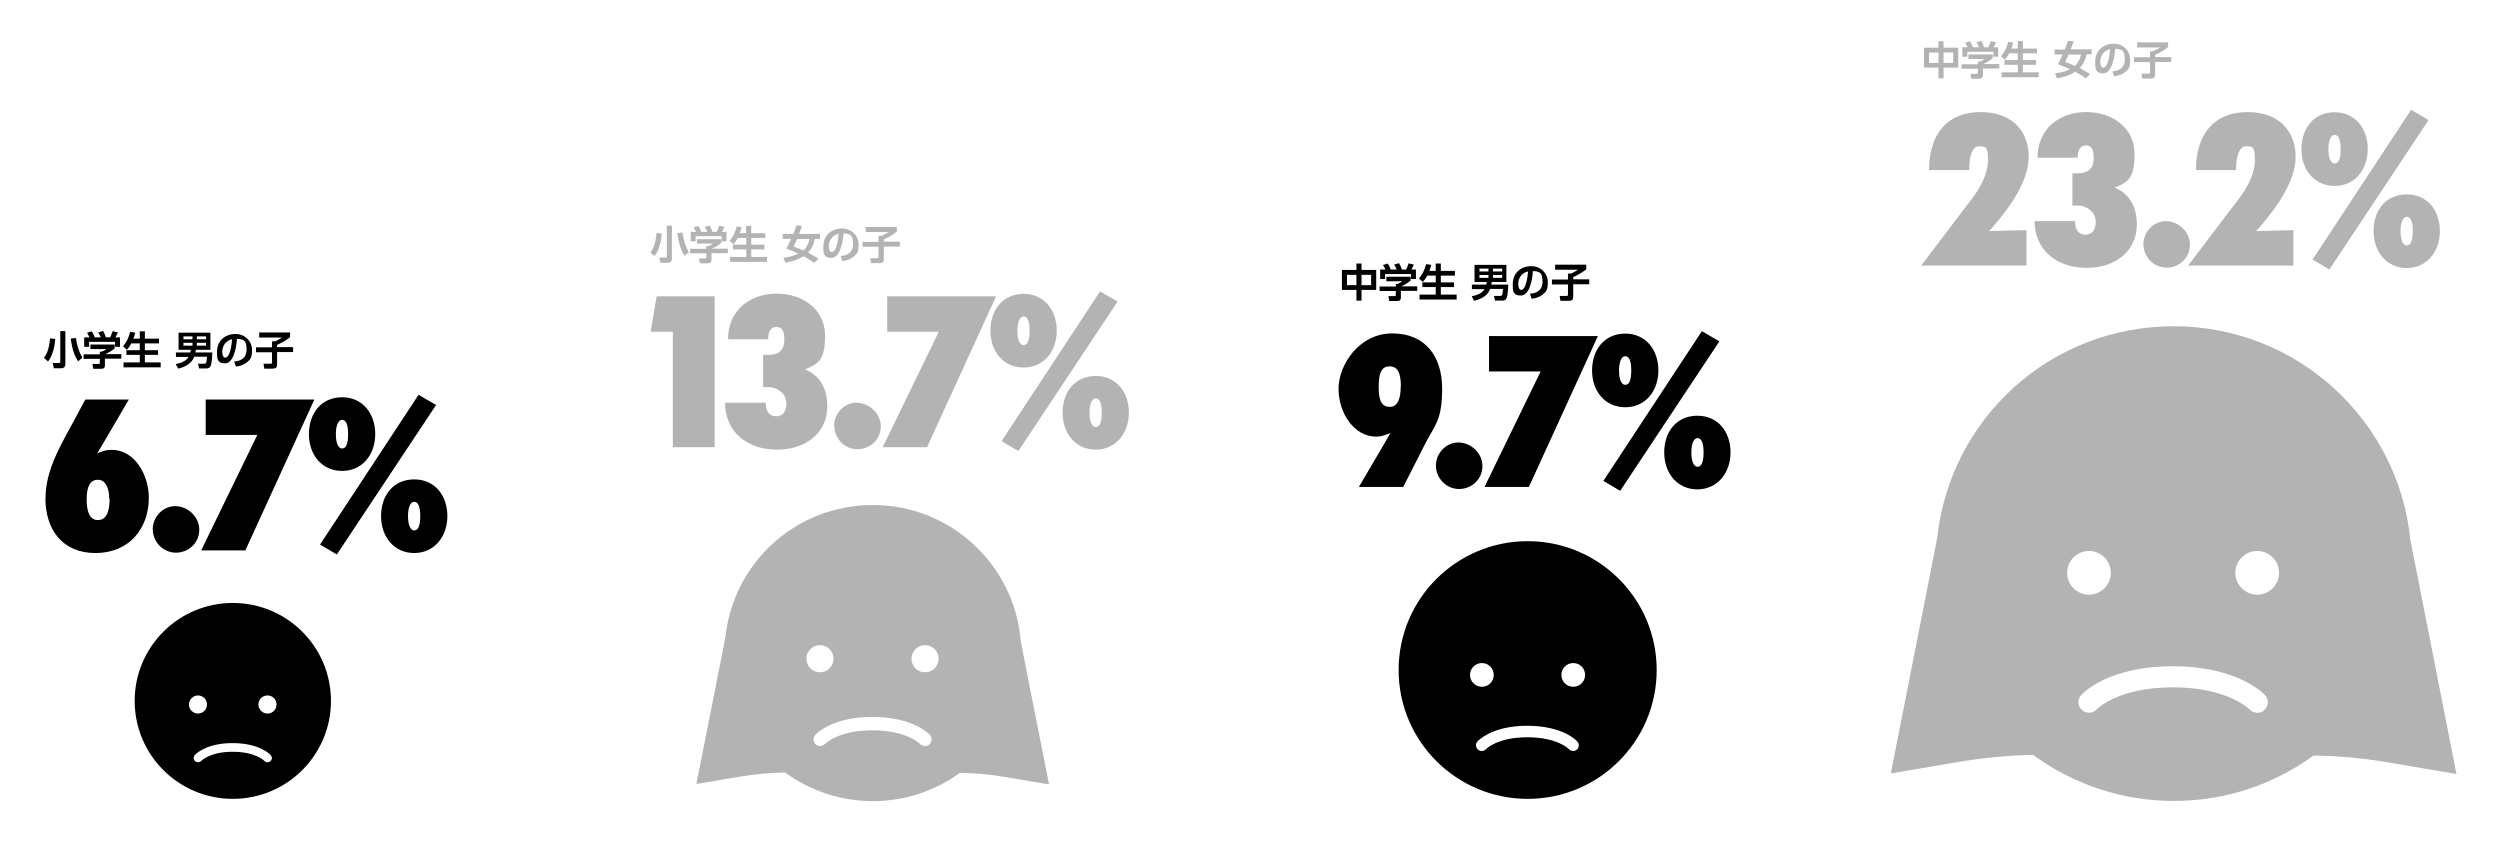
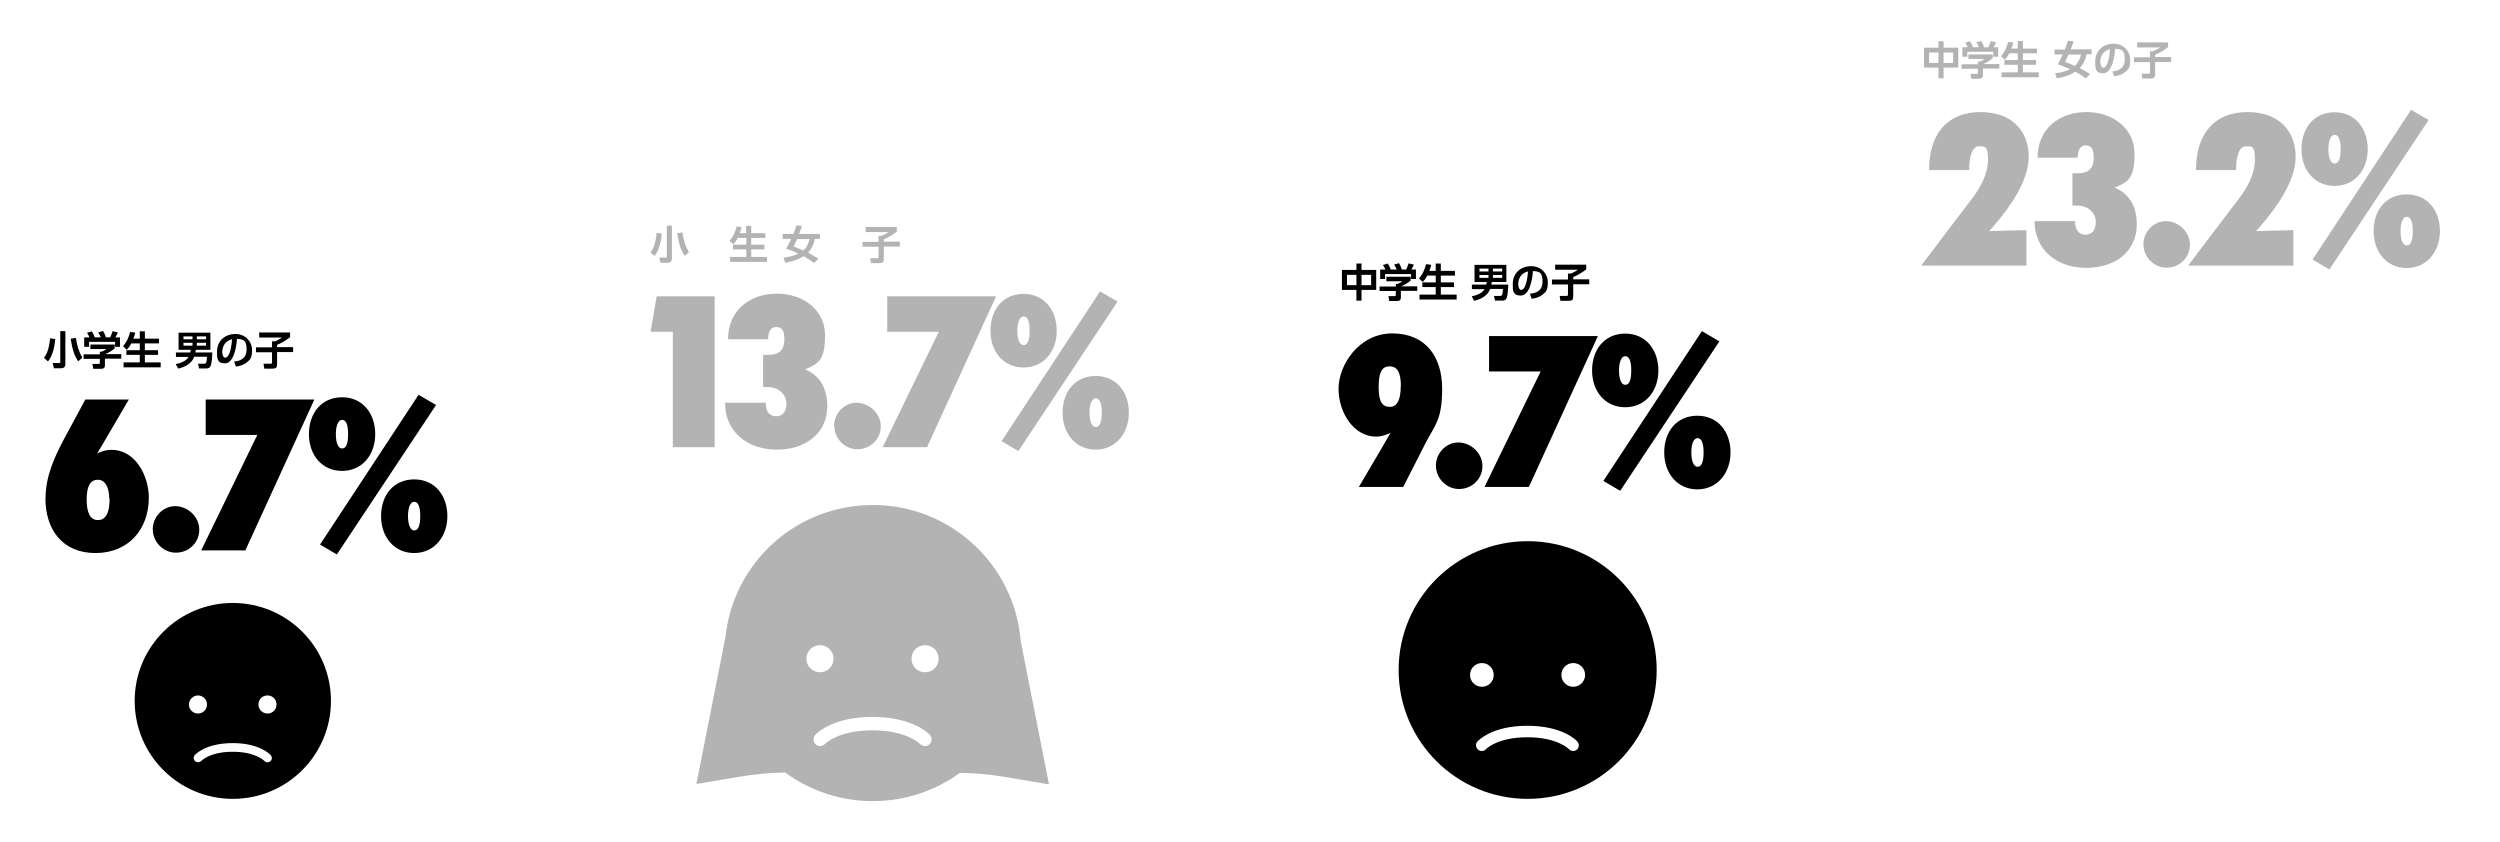
<svg xmlns="http://www.w3.org/2000/svg" id="Layer_1" version="1.1" viewBox="0 0 1327.2 447">
  <defs>
    <style>
      .st0 {
        fill: #b3b3b3;
      }
    </style>
  </defs>
  <g>
    <path d="M24.2,264.3c0-11.4,4.7-21.8,10.2-32l10.9-20.2h23.1l-13.7,23.4c-1.3,2.1-2.4,4.1-3.1,5.3,1.8-1.1,4.6-2,7.6-2,12.6,0,19.8,13.7,19.8,25.4,0,16.9-10.9,29.4-28.3,29.4s-26.6-12.2-26.6-29.3h0ZM58,264.8c0-5.7-2-10.1-6-10.1s-6,3.3-6,10.4,1.9,11,6,11,6.2-3.8,6.2-11.4h0Z" />
    <path d="M81.1,280.9c0-6.4,5.3-12.2,11.9-12.2s12.8,5.6,12.8,12.5-5.6,12.2-12.4,12.2-12.3-5.7-12.3-12.5Z" />
    <path d="M130.4,292.2h-23.6l29.8-61.3h-27.4v-18.8h57.6v.2l-36.5,79.8h0Z" />
    <path d="M164,230.5c0-11.1,6.6-19.6,17.6-19.6s17.6,8.7,17.6,19.6-6.9,19.5-17.6,19.5-17.6-8.5-17.6-19.5h0ZM178.9,294.4l-9-5.3,52.3-79.5,9.3,5.4-52.7,79.4h0ZM184.8,230.5c0-5.3-1.2-7.6-3.2-7.6s-3.3,3-3.3,7.6,1.2,7.6,3.3,7.6,3.2-2.4,3.2-7.6ZM202.3,274c0-11.1,6.6-19.5,17.6-19.5s17.6,8.6,17.6,19.5-7,19.6-17.6,19.6-17.6-8.5-17.6-19.6ZM223.1,274c0-5.2-1.2-7.6-3.2-7.6s-3.3,2.9-3.3,7.6,1.3,7.6,3.3,7.6,3.2-2.3,3.2-7.6Z" />
  </g>
  <g>
    <path class="st0" d="M357.2,237.4v-61.3h-11.8l3.2-18.8h30.8v80.1h-22.2Z" />
    <path class="st0" d="M385,213.8h21.5c0,4.8,2.1,7.2,5.6,7.2s5.4-2.6,5.4-6.9-3.7-8.6-10-8.6h-2.4v-17.1h2.4c7.1,0,8.9-3.4,8.9-8.3s-1.5-6.5-4.4-6.5-4.2,2.6-4.2,6.5h-21.3c0-15.2,11.4-24.2,25.9-24.2s25.6,9,25.6,22.1-3.4,15.1-10.6,18.1c8.3,3.4,11.8,10.7,11.8,19.5,0,14-11,23.1-26.8,23.1s-27.5-9.6-27.5-24.9h0Z" />
    <path class="st0" d="M442.8,226c0-6.4,5.3-12.2,11.9-12.2s12.9,5.6,12.9,12.5-5.6,12.2-12.4,12.2-12.3-5.7-12.3-12.5Z" />
    <path class="st0" d="M492.2,237.4h-23.6l29.8-61.3h-27.4v-18.8h57.7v.2l-36.5,79.8h0Z" />
    <path class="st0" d="M525.8,175.6c0-11.1,6.6-19.6,17.6-19.6s17.6,8.7,17.6,19.6-6.9,19.5-17.6,19.5-17.6-8.5-17.6-19.5h0ZM540.7,239.5l-9-5.3,52.3-79.5,9.3,5.4-52.7,79.4h0ZM546.6,175.6c0-5.3-1.2-7.6-3.2-7.6s-3.3,3-3.3,7.6,1.2,7.6,3.3,7.6,3.2-2.4,3.2-7.6ZM564.1,219.1c0-11.1,6.6-19.5,17.6-19.5s17.6,8.6,17.6,19.5-7,19.6-17.6,19.6-17.6-8.5-17.6-19.6h0ZM584.9,219.1c0-5.2-1.2-7.6-3.2-7.6s-3.3,2.9-3.3,7.6,1.3,7.6,3.3,7.6,3.2-2.3,3.2-7.6Z" />
  </g>
  <g>
    <path d="M745,258.5h-23.6l13.1-22.3,3.7-6.4c-3.8,1.7-5.8,2-7.6,2-11.9,0-20-12.7-20-25.4s10.9-29.4,28.5-29.4,26.5,12.2,26.5,29.3-4,19.4-8.9,29.1l-11.7,23h0ZM743.7,205.3c0-7.5-1.8-10.8-6-10.8s-5.8,3.3-5.8,11.1,2,10.4,6,10.4,5.7-4.2,5.7-10.7h0Z" />
    <path d="M762.3,247.1c0-6.4,5.3-12.2,11.9-12.2s12.8,5.6,12.8,12.5-5.6,12.2-12.4,12.2-12.3-5.7-12.3-12.5Z" />
    <path d="M811.7,258.5h-23.6l29.8-61.3h-27.4v-18.8h57.7v.2l-36.5,79.8Z" />
    <path d="M845.2,196.7c0-11.1,6.6-19.6,17.6-19.6s17.6,8.7,17.6,19.6-6.9,19.5-17.6,19.5-17.6-8.5-17.6-19.5ZM860.2,260.6l-9-5.3,52.3-79.5,9.3,5.4-52.7,79.4h0ZM866,196.7c0-5.3-1.2-7.6-3.2-7.6s-3.3,3-3.3,7.6,1.2,7.6,3.3,7.6,3.2-2.4,3.2-7.6ZM883.5,240.2c0-11.1,6.6-19.5,17.6-19.5s17.6,8.6,17.6,19.5-7,19.6-17.6,19.6-17.6-8.5-17.6-19.6h0ZM904.4,240.2c0-5.2-1.2-7.6-3.2-7.6s-3.3,2.9-3.3,7.6,1.3,7.6,3.3,7.6,3.2-2.3,3.2-7.6Z" />
  </g>
  <g>
    <path class="st0" d="M1020,140.9h0c0-.1,26.7-35.2,26.7-35.2,4.7-6.1,8.7-13.4,8.7-21s-1.9-7-4.9-7-5.1,4.1-5.1,12.6h-21.3c0-19.2,9.7-30.8,27.3-30.8s25.6,10.9,25.6,23.8-10.4,27.2-18.3,36.3l-2.7,3.1c1-.1,18.2-.5,19.8-.5v18.8h-55.9Z" />
    <path class="st0" d="M1080,117.4h21.6c0,4.8,2.1,7.2,5.6,7.2s5.4-2.6,5.4-6.9-3.7-8.6-10-8.6h-2.4v-17.1h2.4c7.1,0,8.9-3.4,8.9-8.3s-1.5-6.5-4.3-6.5-4.2,2.6-4.2,6.5h-21.3c0-15.2,11.4-24.2,25.9-24.2s25.6,9,25.6,22.1-3.4,15.1-10.6,18c8.3,3.4,11.8,10.7,11.8,19.5,0,14-11,23.1-26.8,23.1s-27.5-9.6-27.5-24.9h0Z" />
    <path class="st0" d="M1137.9,129.6c0-6.4,5.3-12.2,11.9-12.2s12.8,5.6,12.8,12.5-5.6,12.2-12.4,12.2-12.3-5.7-12.3-12.5h0Z" />
    <path class="st0" d="M1161.7,140.9h0c0-.1,26.7-35.2,26.7-35.2,4.7-6.1,8.7-13.4,8.7-21s-1.9-7-4.9-7-5.1,4.1-5.1,12.6h-21.3c0-19.2,9.7-30.8,27.3-30.8s25.6,10.9,25.6,23.8-10.4,27.2-18.3,36.3l-2.7,3.1c1-.1,18.2-.5,19.8-.5v18.8h-55.9Z" />
    <path class="st0" d="M1221.8,79.2c0-11.2,6.6-19.6,17.6-19.6s17.6,8.7,17.6,19.6-6.9,19.5-17.6,19.5-17.6-8.5-17.6-19.5ZM1236.7,143.1l-9-5.3,52.3-79.5,9.3,5.4-52.7,79.4h0ZM1242.6,79.2c0-5.3-1.2-7.6-3.2-7.6s-3.3,3-3.3,7.6,1.2,7.6,3.3,7.6,3.2-2.4,3.2-7.6ZM1260.1,122.7c0-11.2,6.6-19.5,17.6-19.5s17.6,8.6,17.6,19.5-7,19.6-17.6,19.6-17.6-8.5-17.6-19.6ZM1280.9,122.7c0-5.2-1.2-7.6-3.2-7.6s-3.3,2.9-3.3,7.6,1.3,7.6,3.3,7.6,3.2-2.3,3.2-7.6Z" />
  </g>
  <g>
    <path d="M29.3,179.9c-.2,3.7-1.2,8.7-3.8,12l-2.2-1.9c1.1-1.4,2.7-3.9,3.3-10.4l2.8.4h0ZM34.7,175.8v17.4c0,1-.3,2.3-2.3,2.3h-3.8l-.6-2.8h3.3c.7,0,.7-.3.7-.6v-16.3h2.8ZM41.5,191.9c-2-3.2-3-5.9-4-12.1l2.8-.4c.6,4.1,1.4,6.9,3.4,10.5l-2.2,1.9h0Z" />
    <path d="M60.9,182.8v2.1c-1.2,1.1-3.1,2.3-5,3.1h8.5v2.4h-8.7v3.2c0,1,0,2.2-2.1,2.2h-4.1l-.4-2.6h3.1c.7,0,.8,0,.8-.8v-1.9h-8.6v-2.4h8.6v-1.4h.9c.2,0,1.6-.6,2.6-1.4h-8.5v-2.4s12.9,0,12.9,0ZM47.5,179.1c-.4-.9-.7-1.5-1.3-2.4l2.5-.8c.9,1.2,1.3,2.4,1.6,3.2h3.2c-.6-1.5-1-2.1-1.4-2.6l2.6-.8c.6,1,1.1,1.9,1.5,3.4h2.3c.2-.5.6-1.1,1.3-3.3l2.8.7c-.5,1.1-.8,1.7-1.3,2.6h2.4v5h-2.6v-2.6h-13.8v2.6h-2.6v-5h2.5Z" />
    <path d="M69.7,182.3c-1,1.9-1.8,2.8-2.4,3.4l-2-1.9c.7-.8,2.5-2.7,3.8-7.6l2.7.4c-.2.8-.4,1.8-1,3.2h3.4v-3.9h2.7v3.9h7.5v2.5h-7.5v3.6h7v2.5h-7v4h8.4v2.6h-19.7v-2.6h8.6v-4h-7.1v-2.5h7.1v-3.6h-4.5Z" />
    <path d="M112.7,187c0,2.6-.4,5.9-.7,6.8-.6,1.7-1.6,1.8-2.5,1.8h-3.8l-.6-2.5h3.2c.9,0,1.4,0,1.6-3.7h-6.8c-1.8,4.8-7.1,5.9-8.5,6.3l-1.3-2.4c2.5-.5,5.6-1.6,6.8-3.8h-6.7v-2.4h7.6c0-.3.2-.7.3-1.4h-6.5v-9.1h16.9v9.1h-7.8c0,.4,0,.7-.2,1.4h8.9ZM102.2,178.6h-4.8v1.5h4.8v-1.5ZM102.2,182h-4.8v1.5h4.8v-1.5ZM109.4,178.6h-4.9v1.5h4.9v-1.5ZM109.4,182h-4.9v1.5h4.9v-1.5Z" />
    <path d="M124.4,191.9c2.7-.2,6.5-1.3,6.5-6.4s-1.8-5.4-5.1-5.6c-.4,5.7-2.1,13-6.4,13s-4.2-3-4.2-6.1c0-6.1,4.5-9.5,9.8-9.5s8.8,4.1,8.8,8.4-.8,5.1-2.9,6.8c-1.5,1.2-3.6,1.9-5.7,2.1,0,0-.9-2.7-.9-2.7ZM118,186.8c0,1,.3,3.1,1.6,3.1s3-2.2,3.6-9.8c-3.2.7-5.2,3.3-5.2,6.7h0Z" />
    <path d="M137.4,176.5h16.6v2.5c-2.1,1.6-4.2,2.9-6.9,4.1v1.2h8.5v2.6h-8.5v5.9c0,2.3-.2,2.9-2.8,2.9h-4l-.4-2.6h3.4c.9,0,1.1,0,1.1-1v-5.1h-8.5v-2.6h8.5v-3.2h1.7c1.5-.7,2.4-1.2,3.6-2h-12.1v-2.6h0Z" />
  </g>
  <g>
    <path class="st0" d="M351.3,123.9c-.2,3.7-1.2,8.7-3.8,12l-2.2-1.9c1.1-1.4,2.7-3.9,3.3-10.4l2.8.4h0ZM356.7,119.8v17.4c0,1-.3,2.3-2.3,2.3h-3.8l-.6-2.8h3.3c.7,0,.7-.3.7-.6v-16.3h2.8ZM363.5,135.9c-2-3.2-3-5.9-4-12.1l2.8-.4c.6,4.1,1.4,7,3.4,10.5l-2.2,1.9h0Z" />
-     <path class="st0" d="M382.9,126.8v2.1c-1.1,1.1-3.1,2.3-5,3.1h8.5v2.4h-8.7v3.2c0,1,0,2.2-2.1,2.2h-4.1l-.4-2.6h3.1c.7,0,.8,0,.8-.8v-1.9h-8.6v-2.4h8.6v-1.4h.9c.2,0,1.6-.6,2.6-1.4h-8.5v-2.3h12.9ZM369.5,123.1c-.4-.9-.7-1.5-1.3-2.4l2.5-.8c.9,1.2,1.3,2.4,1.6,3.2h3.2c-.6-1.5-1-2.1-1.4-2.6l2.6-.8c.6,1,1.1,1.9,1.5,3.4h2.3c.2-.5.6-1.1,1.3-3.3l2.8.7c-.5,1.1-.8,1.7-1.3,2.6h2.4v5h-2.6v-2.7h-13.8v2.7h-2.6v-5h2.5Z" />
    <path class="st0" d="M391.7,126.3c-1,1.9-1.9,2.8-2.4,3.4l-2-1.9c.7-.8,2.5-2.7,3.8-7.6l2.6.4c-.2.8-.4,1.8-1,3.2h3.4v-3.9h2.7v3.9h7.5v2.5h-7.5v3.6h7v2.5h-7v4h8.4v2.6h-19.6v-2.6h8.6v-4h-7.1v-2.5h7.1v-3.6h-4.5Z" />
    <path class="st0" d="M421.2,124.3c1-2.6,1.3-3.8,1.5-4.6l3,.2c-.3,1.1-.7,2.4-1.5,4.3h11.1v2.6h-2.7c-.7,3.5-2.1,5.7-3.6,7.3,1.1.6,2.5,1.4,5.5,3.2l-2.3,2.3c-.9-.7-2.7-2-5.6-3.6-3.5,2.2-7,3-9.7,3.5l-1-2.7c3.4-.4,5.8-1.1,7.9-2.2-2.6-1.2-4.7-2-6.4-2.6.5-.9,1.3-2.4,2.6-5.2h-4.5v-2.6h5.5ZM423.2,126.9c-1,2.2-1.5,3.2-1.9,4,2.6,1,4,1.5,5.2,2.1,2.3-2.1,3.1-5.2,3.3-6.1h-6.6Z" />
-     <path class="st0" d="M446.4,135.9c2.6-.2,6.5-1.3,6.5-6.4s-1.8-5.4-5.1-5.6c-.4,5.7-2.1,13-6.5,13s-4.2-3-4.2-6.1c0-6.1,4.5-9.5,9.9-9.5s8.8,4.1,8.8,8.4-.8,5.1-2.9,6.8c-1.5,1.2-3.6,1.9-5.7,2.1l-.9-2.7ZM440,130.8c0,1,.3,3.1,1.6,3.1s3-2.2,3.6-9.8c-3.2.7-5.2,3.3-5.2,6.7h0Z" />
    <path class="st0" d="M459.5,120.5h16.6v2.5c-2.1,1.6-4.2,2.9-6.9,4.1v1.2h8.5v2.6h-8.5v5.9c0,2.3-.2,2.9-2.8,2.9h-4l-.4-2.6h3.4c.9,0,1,0,1-1v-5.1h-8.5v-2.6h8.5v-3.2h1.7c1.5-.7,2.4-1.2,3.6-2h-12.1v-2.6h0Z" />
  </g>
  <g>
    <path d="M720.1,143.3v-3.4h2.7v3.4h7.8v10.6h-7.8v5.7h-2.7v-5.7h-7.7v-10.6h7.7ZM720.1,145.9h-5v5.5h5v-5.5ZM727.9,145.9h-5.1v5.5h5.1v-5.5Z" />
    <path d="M748.9,146.8v2.1c-1.2,1.1-3.1,2.3-5,3.1h8.5v2.4h-8.7v3.2c0,1,0,2.2-2.1,2.2h-4.1l-.4-2.6h3.1c.7,0,.8,0,.8-.8v-1.9h-8.6v-2.4h8.6v-1.4h.9c.2,0,1.6-.6,2.6-1.4h-8.5v-2.4h12.9ZM735.5,143.1c-.4-.9-.7-1.5-1.3-2.4l2.5-.8c.9,1.2,1.3,2.4,1.6,3.2h3.2c-.6-1.5-1-2.1-1.4-2.6l2.6-.8c.6,1,1.1,1.9,1.5,3.4h2.3c.2-.5.6-1.1,1.3-3.3l2.8.7c-.5,1.1-.8,1.7-1.3,2.6h2.4v5h-2.6v-2.6h-13.8v2.6h-2.6v-5h2.5Z" />
    <path d="M757.7,146.3c-1,1.9-1.8,2.8-2.4,3.4l-2-1.9c.7-.8,2.5-2.7,3.8-7.6l2.7.4c-.2.8-.4,1.8-1,3.2h3.4v-3.9h2.7v3.9h7.5v2.5h-7.5v3.6h7v2.5h-7v4h8.4v2.6h-19.7v-2.6h8.6v-4h-7.1v-2.5h7.1v-3.6h-4.5Z" />
    <path d="M800.7,151c0,2.6-.4,5.9-.7,6.8-.6,1.7-1.6,1.8-2.5,1.8h-3.8l-.6-2.5h3.2c.9,0,1.4,0,1.6-3.7h-6.8c-1.8,4.8-7.1,5.9-8.5,6.3l-1.3-2.4c2.5-.5,5.6-1.6,6.8-3.8h-6.7v-2.4h7.6c0-.3.2-.7.3-1.4h-6.5v-9.1h16.9v9.1h-7.8c0,.4,0,.7-.2,1.4h8.9ZM790.2,142.6h-4.8v1.5h4.8v-1.5ZM790.2,146h-4.8v1.5h4.8v-1.5ZM797.5,142.6h-4.9v1.5h4.9v-1.5ZM797.5,146h-4.9v1.5h4.9v-1.5Z" />
    <path d="M812.4,155.9c2.7-.2,6.5-1.3,6.5-6.4s-1.8-5.4-5.1-5.6c-.4,5.7-2.1,13-6.5,13s-4.2-3-4.2-6.1c0-6.1,4.5-9.5,9.8-9.5s8.8,4.1,8.8,8.4-.8,5.1-2.9,6.8c-1.5,1.2-3.6,1.9-5.7,2.1l-.9-2.7h0ZM806,150.8c0,1,.3,3.1,1.6,3.1s3-2.2,3.6-9.8c-3.2.7-5.2,3.3-5.2,6.7h0Z" />
    <path d="M825.5,140.5h16.6v2.5c-2.1,1.6-4.2,2.9-6.9,4.1v1.2h8.5v2.6h-8.5v5.9c0,2.3-.2,2.9-2.8,2.9h-4l-.4-2.6h3.4c.9,0,1,0,1-1v-5.1h-8.5v-2.6h8.5v-3.2h1.7c1.5-.7,2.4-1.2,3.6-2h-12.1v-2.6h0Z" />
  </g>
  <g>
    <path class="st0" d="M1029.1,25.3v-3.4h2.7v3.4h7.8v10.6h-7.8v5.7h-2.7v-5.7h-7.7v-10.6s7.7,0,7.7,0ZM1029.1,27.9h-5v5.5h5v-5.5ZM1036.9,27.9h-5.1v5.5h5.1v-5.5Z" />
    <path class="st0" d="M1057.9,28.8v2.1c-1.2,1-3.1,2.3-5,3.1h8.5v2.4h-8.7v3.2c0,1,0,2.2-2.1,2.2h-4.1l-.4-2.6h3.1c.7,0,.8,0,.8-.8v-1.9h-8.6v-2.4h8.6v-1.4h.9c.2,0,1.6-.5,2.6-1.4h-8.5v-2.4h12.9ZM1044.6,25.1c-.4-1-.7-1.5-1.3-2.4l2.5-.8c.9,1.2,1.3,2.4,1.6,3.2h3.2c-.6-1.5-1-2.1-1.4-2.6l2.6-.8c.6,1,1.1,1.9,1.5,3.4h2.3c.2-.5.6-1.1,1.3-3.3l2.8.7c-.5,1.1-.8,1.7-1.3,2.6h2.4v5h-2.6v-2.6h-13.8v2.6h-2.6v-5h2.5Z" />
    <path class="st0" d="M1066.7,28.3c-1,1.9-1.8,2.8-2.4,3.4l-2-1.9c.7-.8,2.5-2.7,3.8-7.6l2.7.4c-.2.8-.4,1.8-1,3.2h3.4v-4h2.7v4h7.5v2.5h-7.5v3.6h7v2.5h-7v4h8.4v2.6h-19.7v-2.6h8.6v-4h-7.1v-2.5h7.1v-3.6h-4.5Z" />
    <path class="st0" d="M1096.2,26.3c1-2.6,1.3-3.8,1.6-4.6l3,.2c-.3,1.1-.7,2.4-1.5,4.3h11.1v2.6h-2.7c-.7,3.5-2.1,5.7-3.6,7.3,1.1.6,2.5,1.4,5.5,3.2l-2.3,2.3c-.9-.7-2.7-2-5.6-3.5-3.5,2.2-6.9,3-9.7,3.5l-1-2.7c3.4-.4,5.8-1,7.9-2.2-2.6-1.2-4.7-2-6.4-2.6.5-.9,1.3-2.4,2.6-5.2h-4.4v-2.6h5.5ZM1098.2,28.9c-1,2.2-1.5,3.2-1.9,4,2.7,1,4,1.5,5.2,2.1,2.3-2.1,3.1-5.2,3.3-6h-6.6Z" />
    <path class="st0" d="M1121.4,37.9c2.7-.2,6.6-1.3,6.6-6.4s-1.8-5.4-5.1-5.6c-.4,5.7-2.1,13-6.4,13s-4.2-3-4.2-6.2c0-6,4.5-9.5,9.8-9.5s8.8,4.1,8.8,8.4-.8,5.1-2.9,6.8c-1.5,1.2-3.6,1.9-5.7,2.1,0,0-.9-2.7-.9-2.7ZM1115,32.8c0,1,.3,3.1,1.6,3.1s3-2.2,3.6-9.8c-3.2.7-5.2,3.3-5.2,6.7Z" />
    <path class="st0" d="M1134.4,22.5h16.6v2.5c-2.1,1.6-4.2,2.9-6.9,4.1v1.2h8.5v2.6h-8.5v5.9c0,2.3-.2,2.9-2.8,2.9h-4l-.4-2.6h3.4c.9,0,1.1,0,1.1-1v-5.1h-8.5v-2.6h8.5v-3.2h1.7c1.5-.7,2.4-1.2,3.6-2h-12.1v-2.6h0Z" />
  </g>
  <path class="st0" d="M541.8,339.4c-3.7-40-37.4-71.3-78.4-71.3s-74.2,30.8-78.3,70.3l-15.4,77.8,23.2-3.9c7.9-1.3,15.9-2.1,23.9-2.2,13,9.5,29.1,15.2,46.5,15.2s33.3-5.6,46.3-15c8.1.1,16.1.8,24.1,2.2l23.2,3.9-15.2-76.9h0ZM428.1,349.7c0-4,3.2-7.2,7.2-7.2s7.2,3.2,7.2,7.2-3.2,7.2-7.2,7.2-7.2-3.2-7.2-7.2ZM493.4,395.2c-.7.6-1.5.9-2.3.9s-1.9-.4-2.6-1.1c-.2-.2-7.2-7.3-25.4-7.3s-25.1,7.2-25.1,7.2c-1.3,1.4-3.5,1.6-4.9.3-1.4-1.3-1.6-3.4-.4-4.9.3-.4,8.5-9.7,30.4-9.7s30.3,9.2,30.6,9.6c1.3,1.5,1.1,3.7-.3,4.9h0ZM491.1,356.9c-4,0-7.2-3.2-7.2-7.2s3.2-7.2,7.2-7.2,7.2,3.2,7.2,7.2-3.2,7.2-7.2,7.2Z" />
-   <path class="st0" d="M1279.7,287.6c-5.9-64.1-59.9-114.4-125.7-114.4s-118.9,49.3-125.6,112.6l-24.6,124.8,37.2-6.3c12.7-2.1,25.5-3.3,38.4-3.5,20.9,15.3,46.7,24.4,74.6,24.4s53.4-9,74.2-24.1c12.9.2,25.8,1.3,38.7,3.5l37.2,6.3-24.3-123.3h0ZM1097.4,304.1c0-6.4,5.2-11.6,11.6-11.6s11.6,5.2,11.6,11.6-5.2,11.6-11.6,11.6-11.6-5.2-11.6-11.6ZM1202.1,377c-1.1,1-2.4,1.4-3.7,1.4s-3.1-.6-4.2-1.8c-.3-.3-11.5-11.7-40.7-11.7s-40.2,11.5-40.3,11.6c-2.1,2.3-5.6,2.5-7.9.5-2.3-2-2.6-5.5-.6-7.8.5-.6,13.7-15.5,48.7-15.5s48.5,14.8,49.1,15.4c2.1,2.3,1.8,5.9-.5,7.9h0ZM1198.3,315.7c-6.4,0-11.6-5.2-11.6-11.6s5.2-11.6,11.6-11.6,11.6,5.2,11.6,11.6-5.2,11.6-11.6,11.6Z" />
  <path d="M123.6,320.1c-28.8,0-52.1,23.3-52.1,52s23.3,52,52.1,52,52.1-23.3,52.1-52-23.3-52-52.1-52ZM100.3,374c0-2.6,2.2-4.8,4.8-4.8s4.8,2.1,4.8,4.8-2.2,4.8-4.8,4.8-4.8-2.1-4.8-4.8ZM143.5,404.1c-.4.4-1,.6-1.5.6s-1.3-.3-1.7-.8c-.1-.1-4.7-4.8-16.8-4.8s-16.6,4.8-16.6,4.8c-.8.9-2.3,1-3.3.2-.9-.8-1.1-2.3-.2-3.2.2-.3,5.7-6.4,20.1-6.4s20,6.1,20.2,6.4c.9,1,.8,2.4-.2,3.3h0ZM142,378.8c-2.6,0-4.8-2.1-4.8-4.8s2.1-4.8,4.8-4.8,4.8,2.1,4.8,4.8-2.1,4.8-4.8,4.8Z" />
  <path d="M811,287.3c-37.8,0-68.5,30.6-68.5,68.4s30.7,68.4,68.5,68.4,68.5-30.6,68.5-68.4-30.7-68.4-68.5-68.4ZM780.4,358.3c0-3.5,2.8-6.3,6.3-6.3s6.3,2.8,6.3,6.3-2.8,6.3-6.3,6.3-6.3-2.8-6.3-6.3ZM837.2,397.9c-.6.5-1.3.8-2,.8s-1.7-.3-2.3-1c-.2-.2-6.2-6.3-22.1-6.3s-21.8,6.2-21.9,6.3c-1.1,1.2-3,1.4-4.3.2-1.2-1.1-1.4-3-.3-4.2.3-.3,7.4-8.4,26.5-8.4s26.3,8,26.6,8.4c1.1,1.3,1,3.2-.3,4.3h0ZM835.2,364.6c-3.5,0-6.3-2.8-6.3-6.3s2.8-6.3,6.3-6.3,6.3,2.8,6.3,6.3-2.8,6.3-6.3,6.3Z" />
</svg>